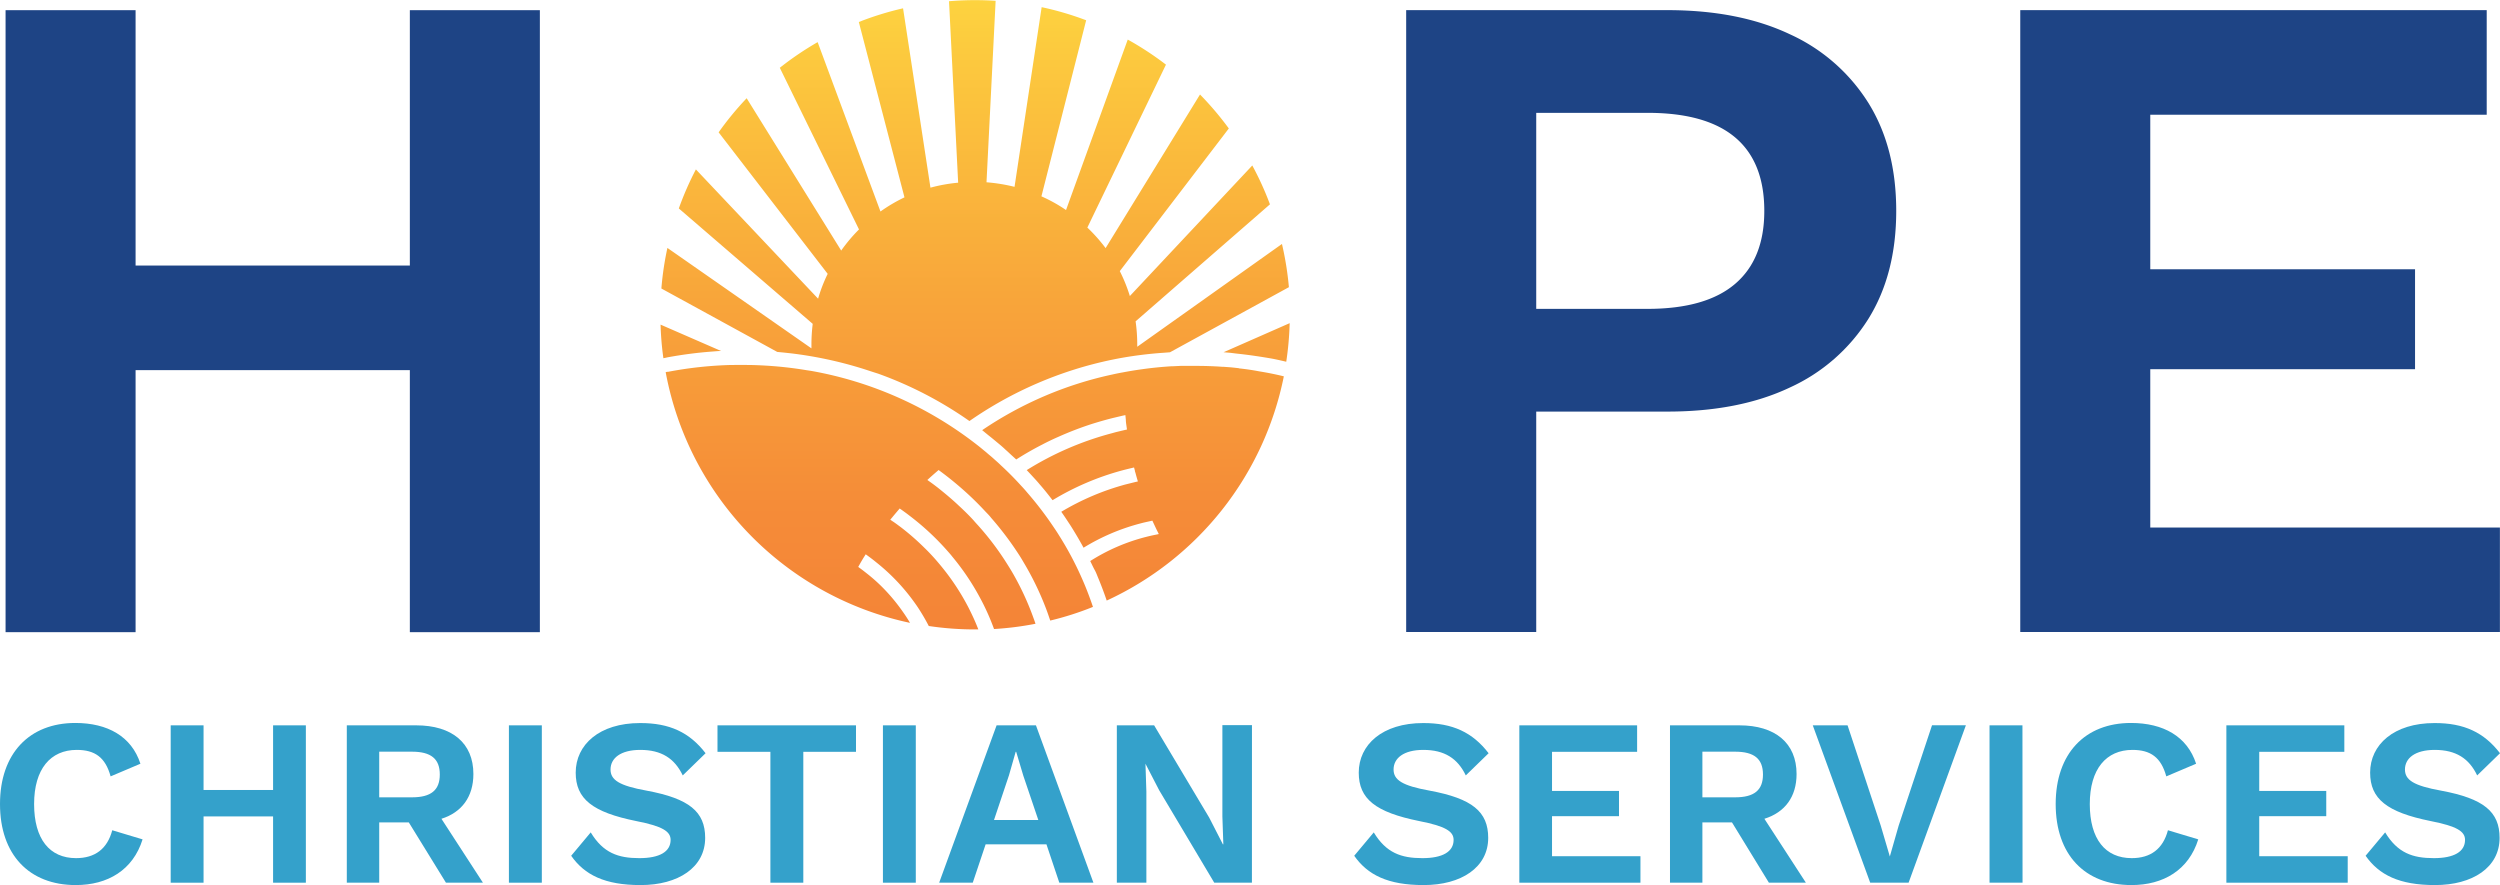
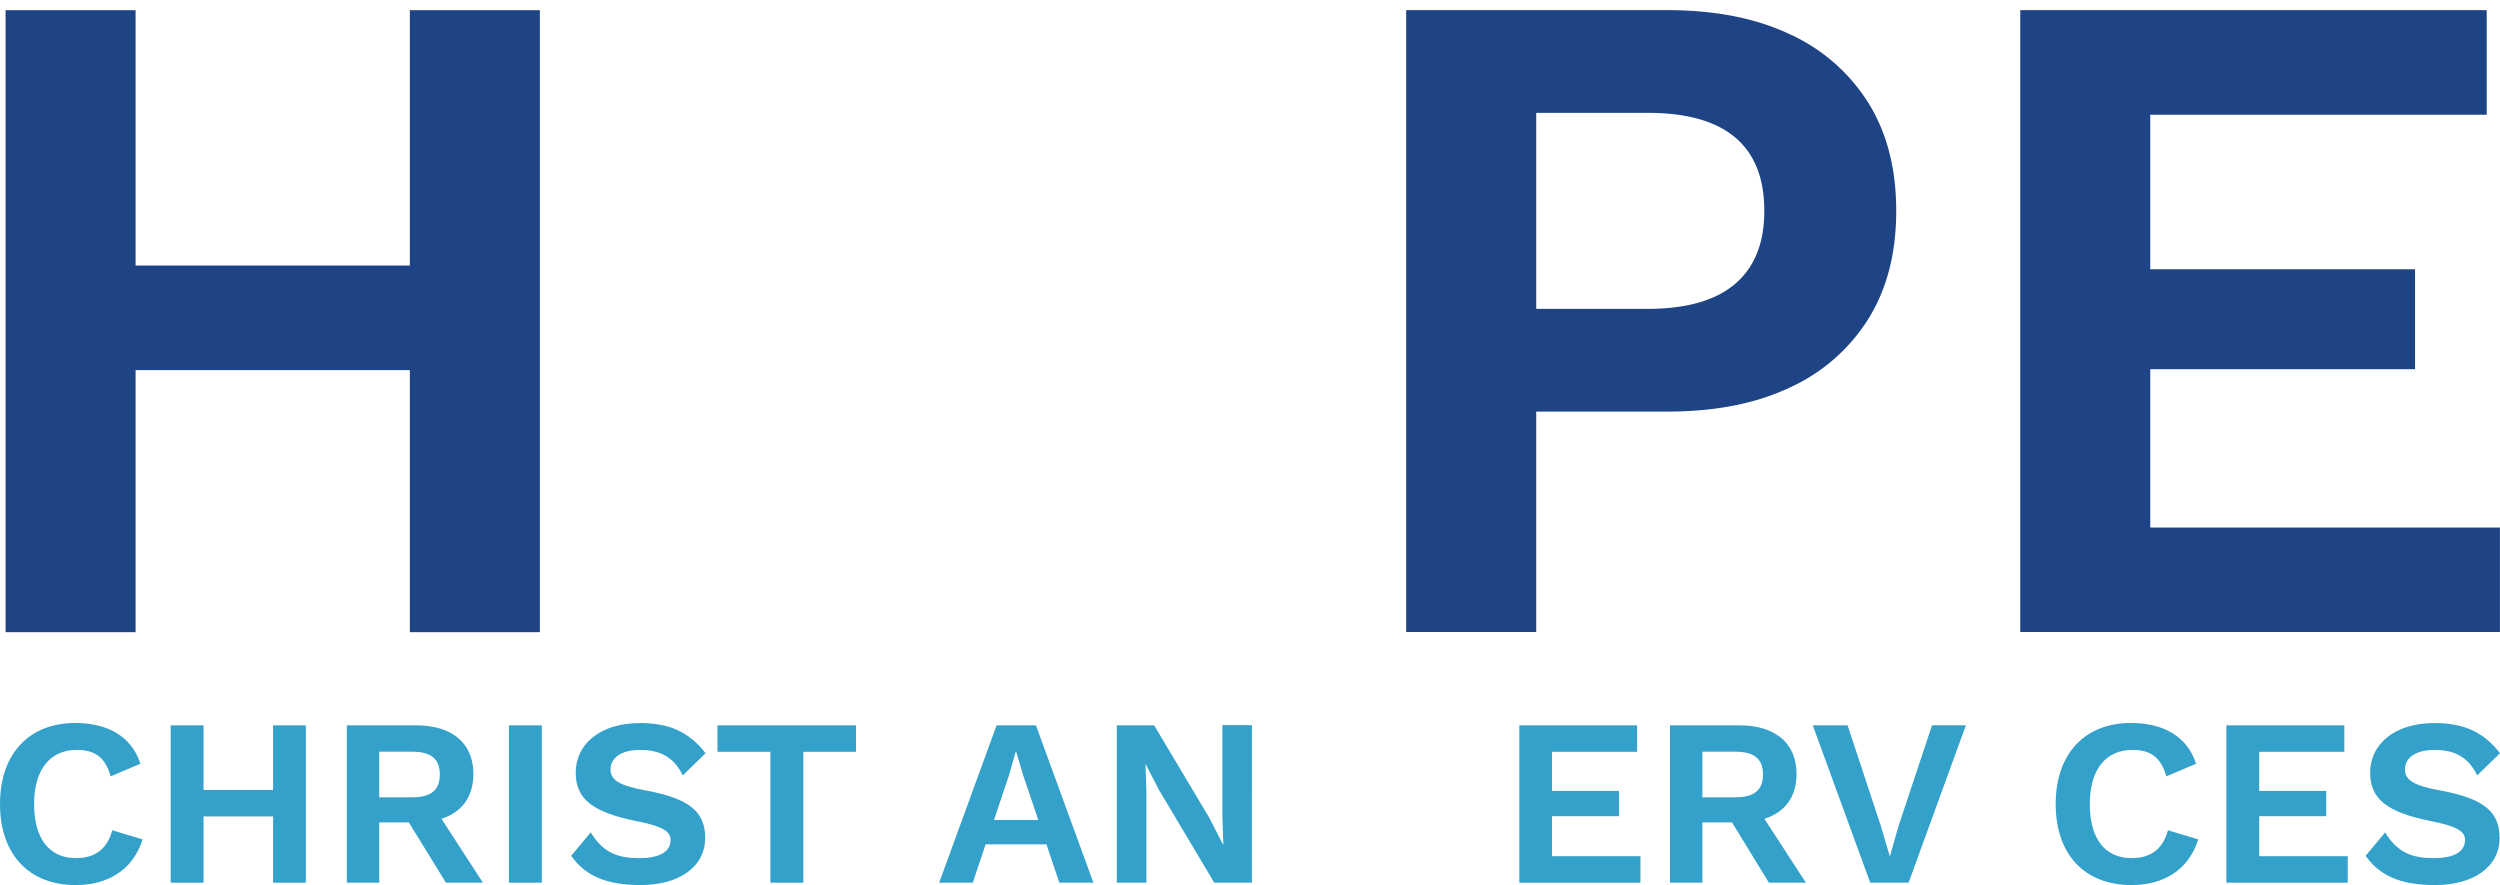
<svg xmlns="http://www.w3.org/2000/svg" id="Layer_1" data-name="Layer 1" viewBox="0 0 547.64 193.88">
  <defs>
    <style>.cls-1{fill:#34a1cb;}.cls-2{fill:#1e4485;}.cls-3{fill:url(#linear-gradient);}</style>
    <linearGradient id="linear-gradient" x1="216.79" y1="140.45" x2="216.79" y2="2.56" gradientUnits="userSpaceOnUse">
      <stop offset="0" stop-color="#f48437" />
      <stop offset="0.2" stop-color="#f58c38" />
      <stop offset="0.51" stop-color="#f8a43a" />
      <stop offset="0.91" stop-color="#fcc93e" />
      <stop offset="1" stop-color="#fdd33f" />
    </linearGradient>
  </defs>
  <path class="cls-1" d="M19.78,196.44c-10.23,0-16.6-6.68-16.6-17.75s6.42-17.76,16.5-17.76c7.05,0,12.32,2.93,14.26,8.93l-6.53,2.77c-1.15-4.18-3.45-5.8-7.42-5.8-5.74,0-9.34,4.18-9.34,11.86s3.39,11.85,9.19,11.85c4.12,0,6.84-2,7.93-6.11l6.64,2C32.32,193.15,26.78,196.44,19.78,196.44Z" transform="translate(-3.18 -2.56)" />
  <path class="cls-1" d="M70.18,161.45v34.47H63V181.4H47.77v14.52h-7.2V161.45h7.2v14.16H63V161.45Z" transform="translate(-3.18 -2.56)" />
  <path class="cls-1" d="M92.73,182.71H86.25v13.21h-7.1V161.45h15.2c7.83,0,12.53,3.87,12.53,10.66,0,5-2.56,8.41-7,9.81l9.09,14h-8.1Zm-6.48-5.49h7.16c4.18,0,6.11-1.56,6.11-5s-1.93-5-6.11-5H86.25Z" transform="translate(-3.18 -2.56)" />
  <path class="cls-1" d="M121.87,195.92h-7.21V161.45h7.21Z" transform="translate(-3.18 -2.56)" />
  <path class="cls-1" d="M157.74,167.56l-5,4.86c-1.78-3.71-4.65-5.59-9.3-5.59-4.33,0-6.52,1.83-6.52,4.29,0,2.29,1.88,3.55,7.93,4.64,9.3,1.73,12.8,4.6,12.8,10.34,0,6.48-5.9,10.34-14.15,10.34-7.84,0-12.28-2.24-15.2-6.42l4.28-5.12c2.72,4.49,6,5.64,10.65,5.64,4.44,0,6.85-1.41,6.85-4,0-1.88-1.83-3-7.52-4.12-9.61-1.94-13.27-4.86-13.27-10.61,0-6.11,5.17-10.86,14.1-10.86C149.85,160.93,154.24,163,157.74,167.56Z" transform="translate(-3.18 -2.56)" />
  <path class="cls-1" d="M190.69,167.25H179.15v28.67h-7.21V167.25H160.35v-5.8h30.34Z" transform="translate(-3.18 -2.56)" />
-   <path class="cls-1" d="M203.79,195.92h-7.2V161.45h7.2Z" transform="translate(-3.18 -2.56)" />
  <path class="cls-1" d="M232.41,187.51H219.09l-2.82,8.41h-7.36l12.58-34.47h8.62l12.59,34.47h-7.47Zm-1.78-5.32-3.29-9.72-1.56-5.22h-.11l-1.46,5.12-3.29,9.82Z" transform="translate(-3.18 -2.56)" />
  <path class="cls-1" d="M277.42,195.92h-8.25L257.1,175.66l-3-5.8h0l.2,6.11v19.95h-6.47V161.45H256l12.06,20.21,3,5.85h.1l-.21-6.11v-20h6.48Z" transform="translate(-3.18 -2.56)" />
-   <path class="cls-1" d="M329.27,167.56l-5,4.86c-1.78-3.71-4.65-5.59-9.3-5.59-4.33,0-6.52,1.83-6.52,4.29,0,2.29,1.88,3.55,7.93,4.64,9.3,1.73,12.8,4.6,12.8,10.34,0,6.48-5.9,10.34-14.15,10.34-7.84,0-12.28-2.24-15.2-6.42l4.28-5.12c2.72,4.49,6,5.64,10.65,5.64,4.44,0,6.84-1.41,6.84-4,0-1.88-1.82-3-7.52-4.12-9.6-1.94-13.26-4.86-13.26-10.61,0-6.11,5.17-10.86,14.1-10.86C321.38,160.93,325.77,163,329.27,167.56Z" transform="translate(-3.18 -2.56)" />
  <path class="cls-1" d="M362.53,190.12v5.8H336V161.45H361.8v5.8H343.16v8.57h14.67v5.53H343.16v8.77Z" transform="translate(-3.18 -2.56)" />
  <path class="cls-1" d="M382.58,182.71H376.1v13.21H369V161.45h15.2c7.83,0,12.53,3.87,12.53,10.66,0,5-2.56,8.41-7.05,9.81l9.09,14h-8.1Zm-6.48-5.49h7.16c4.18,0,6.11-1.56,6.11-5s-1.93-5-6.11-5H376.1Z" transform="translate(-3.18 -2.56)" />
  <path class="cls-1" d="M421.27,195.92h-8.41l-12.58-34.47h7.62l7.26,21.94,2,6.79,1.93-6.74,7.31-22h7.42Z" transform="translate(-3.18 -2.56)" />
-   <path class="cls-1" d="M446.23,195.92H439V161.45h7.21Z" transform="translate(-3.18 -2.56)" />
  <path class="cls-1" d="M470.09,196.44c-10.23,0-16.6-6.68-16.6-17.75s6.42-17.76,16.5-17.76c7.05,0,12.32,2.93,14.26,8.93l-6.53,2.77c-1.15-4.18-3.45-5.8-7.42-5.8-5.74,0-9.34,4.18-9.34,11.86s3.39,11.85,9.19,11.85c4.12,0,6.84-2,7.93-6.11l6.64,2C482.63,193.15,477.09,196.44,470.09,196.44Z" transform="translate(-3.18 -2.56)" />
  <path class="cls-1" d="M517.46,190.12v5.8H490.88V161.45h25.84v5.8H498.08v8.57h14.68v5.53H498.08v8.77Z" transform="translate(-3.18 -2.56)" />
  <path class="cls-1" d="M550.82,167.56l-5,4.86c-1.77-3.71-4.65-5.59-9.29-5.59-4.34,0-6.53,1.83-6.53,4.29,0,2.29,1.88,3.55,7.94,4.64,9.29,1.73,12.79,4.6,12.79,10.34,0,6.48-5.9,10.34-14.15,10.34-7.84,0-12.27-2.24-15.2-6.42l4.28-5.12c2.72,4.49,6,5.64,10.66,5.64,4.43,0,6.84-1.41,6.84-4,0-1.88-1.83-3-7.52-4.12-9.61-1.94-13.27-4.86-13.27-10.61,0-6.11,5.17-10.86,14.1-10.86C542.94,160.93,547.32,163,550.82,167.56Z" transform="translate(-3.18 -2.56)" />
  <polygon class="cls-2" points="118.26 2.23 118.26 138.48 89.78 138.48 89.78 81.08 29.7 81.08 29.7 138.48 1.22 138.48 1.22 2.23 29.7 2.23 29.7 58.17 89.78 58.17 89.78 2.23 118.26 2.23" />
  <path class="cls-2" d="M368.4,4.78q15.68,0,26.83,5.27a39.68,39.68,0,0,1,17.24,15.07q6.09,9.79,6.09,23.63t-6.09,23.64a39.68,39.68,0,0,1-17.24,15.07q-11.14,5.27-26.83,5.26H339.7V141H311.21V4.78Zm-4.34,65.44q12.79,0,19.2-5.47t6.4-16q0-10.72-6.4-16.1t-19.2-5.37H339.7V70.22Z" transform="translate(-3.18 -2.56)" />
  <path class="cls-2" d="M445.73,141V4.78H547.91V27.7h-73.7V61.55h58V83.43h-58v34.69H550.8V141Z" transform="translate(-3.18 -2.56)" />
-   <path class="cls-3" d="M149.09,80.91l-.59.12a66.19,66.19,0,0,1-.62-7.36l13.27,5.78c-.61,0-1.22.06-1.86.11a90.71,90.71,0,0,0-10,1.3Zm93.49,54.54c-.52-1.55-1.09-3.06-1.67-4.49-.26-.63-.54-1.28-.83-1.93a71.08,71.08,0,0,0-4.86-9.11c-.36-.59-.74-1.17-1.13-1.74a75.58,75.58,0,0,0-5.89-7.72c-.46-.56-.95-1.09-1.4-1.57-1.43-1.58-2.91-3.06-4.39-4.42l-.17-.17-.53-.49-.43-.38-.2-.18c-.36-.33-.71-.64-1.08-.94s-.7-.61-1.05-.89-1-.84-1.69-1.37A82.47,82.47,0,0,0,180.83,83.8l-1-.15a83.79,83.79,0,0,0-8.91-1c-1.36-.08-2.62-.13-3.87-.14s-2.5,0-3.76,0A85.46,85.46,0,0,0,149.56,84l-.2,0-.36.08A69,69,0,0,0,202.52,139a1.29,1.29,0,0,1-.09-.16c-.45-.75-.9-1.45-1.39-2.14a40.27,40.27,0,0,0-4.77-5.7c-.88-.87-1.88-1.77-3-2.66-.62-.49-1.15-.91-1.69-1.3l-.4-.29.24-.43c.34-.61.7-1.23,1.08-1.83l.32-.51.49.36c.48.35,1.11.82,1.73,1.33a43.76,43.76,0,0,1,8,8.24c.5.68,1,1.37,1.4,2,.75,1.16,1.42,2.31,2,3.41l.19.37a68.17,68.17,0,0,0,10.16.75h.7c-.34-.88-.67-1.66-1-2.39s-.73-1.55-1.08-2.25a51.42,51.42,0,0,0-5.8-8.9c-.45-.56-.92-1.11-1.38-1.65-.88-1-1.71-1.88-2.54-2.68a54.07,54.07,0,0,0-5.29-4.61l-.3-.22c-.46-.34-.92-.69-1.41-1l-.49-.34.39-.46c.44-.54.89-1.07,1.34-1.6l.33-.39.42.29c.58.42,1.16.83,1.73,1.28a56.9,56.9,0,0,1,8,7.37c.5.57,1,1.11,1.42,1.66a53.22,53.22,0,0,1,5.92,8.76c.43.79.8,1.5,1.12,2.17a50.25,50.25,0,0,1,2,4.71l.06.16a67.66,67.66,0,0,0,9.08-1.15c-.13-.4-.26-.79-.41-1.18a60.72,60.72,0,0,0-4.77-10.25c-.37-.61-.74-1.22-1.13-1.83a61.57,61.57,0,0,0-5.87-7.84c-.45-.52-.92-1-1.39-1.56-1-1.1-2.1-2.17-3.28-3.26-1.43-1.35-3-2.66-4.57-3.91-.57-.44-1.14-.87-1.71-1.27l-.56-.4.51-.47c.53-.47,1.07-.95,1.62-1.42l.33-.29.36.26c.58.43,1.16.87,1.72,1.31,1.53,1.2,3.08,2.52,4.59,3.92,1.17,1.09,2.32,2.24,3.4,3.4.48.52,1,1,1.42,1.56a69.36,69.36,0,0,1,6,7.92c.4.61.78,1.23,1.13,1.84a64.06,64.06,0,0,1,4.89,10.07c.29.75.55,1.52.81,2.28l.14.42a66.07,66.07,0,0,0,9.37-3ZM284,56,252.3,78.52v-.46a35.85,35.85,0,0,0-.36-5.11l29.43-25.63a66.62,66.62,0,0,0-3.87-8.51l-26.82,28.6a35,35,0,0,0-2.2-5.46L272.36,30.7a68.9,68.9,0,0,0-6.31-7.44L245.37,56.91a36,36,0,0,0-4-4.5l17.22-35.69a67.77,67.77,0,0,0-8.37-5.49L236.7,48.57a33.5,33.5,0,0,0-5.39-3L241.11,7a66.71,66.71,0,0,0-9.75-2.87l-5.94,39.36a37.46,37.46,0,0,0-6.14-1l2-39.75q-2.24-.15-4.5-.15c-1.92,0-3.83.08-5.71.24l2,39.75A35.54,35.54,0,0,0,207,43.67L201,4.38a67.3,67.3,0,0,0-9.69,3l10,38.41a35.43,35.43,0,0,0-5.26,3.1l-13.76-37.1A67.93,67.93,0,0,0,174,17.41l17.35,35.41a34.63,34.63,0,0,0-3.9,4.63L166.74,24.08a67.71,67.71,0,0,0-6.14,7.47l23.89,31a33.09,33.09,0,0,0-2.1,5.44L155.62,39.67a67.86,67.86,0,0,0-3.74,8.55L181.21,73.5a38,38,0,0,0-.28,4.56c0,.27,0,.55,0,.81l-31.55-22a67.06,67.06,0,0,0-1.32,8.89l25.38,13.89h0l1.54.15,1.29.14a87.74,87.74,0,0,1,16.17,3.47c1,.32,2.07.68,3.1,1a84.55,84.55,0,0,1,20,10.38,84.92,84.92,0,0,1,31.24-13.43c.74-.15,1.48-.3,2.24-.43A86.39,86.39,0,0,1,258,79.84l1.47-.11,26.05-14.26A68.25,68.25,0,0,0,284,56Zm-9.42,27.22c-.71-.08-1.42-.17-2.13-.22l-1.21-.09a1.47,1.47,0,0,0-.28,0c-1.79-.13-3.6-.19-5.39-.2H265c-.88,0-1.77,0-2.66,0h-.55l-1.64.08h-.33c-2.16.14-4.33.35-6.43.65-1.41.19-2.85.43-4.28.7-.74.13-1.46.28-2.18.44a81.17,81.17,0,0,0-28.6,12.21L219.81,98c.58.45,1.15.93,1.73,1.41s1.22,1,1.83,1.59l.45.4.87.81,1.1,1c1.76-1.12,3.65-2.22,5.63-3.23,1.19-.63,2.43-1.22,3.69-1.77a72.65,72.65,0,0,1,7.31-2.8c1.64-.51,3.12-.93,4.52-1.28l2.15-.51.61-.13.1,1c0,.56.11,1.11.18,1.66l.07.5-.5.11c-.7.17-1.41.33-2.11.51l-.72.2a67.93,67.93,0,0,0-18.63,8.07c.47.49.94,1,1.39,1.49s1,1.08,1.43,1.61c1,1.13,1.92,2.3,2.84,3.49a59.11,59.11,0,0,1,15.2-6.51c.7-.19,1.4-.36,2.12-.53l.53-.13.18.67c0,.19.09.37.14.55l.12.46c.08.27.15.54.23.81l.17.57-.57.13-2.09.52a55.73,55.73,0,0,0-14.12,6c.44.62.84,1.21,1.22,1.79s.79,1.18,1.15,1.77q1.33,2.14,2.51,4.31a45.83,45.83,0,0,1,12.51-5.33c.69-.19,1.42-.34,2.13-.5l.43-.1.54,1.15c.18.38.36.77.55,1.14l.32.65-.71.15c-.73.14-1.44.31-2.11.48A42.14,42.14,0,0,0,242,125.46c.36.73.67,1.41,1,2s.56,1.28.84,1.93c.65,1.59,1.25,3.18,1.77,4.73A69,69,0,0,0,284.41,85c-1.9-.47-3.69-.82-5.43-1.1C277.54,83.62,276.05,83.41,274.57,83.25ZM273.93,80l1,.11c2.21.25,4.52.6,6.85,1,1,.19,2,.42,3.16.69a69.27,69.27,0,0,0,.75-8.45l-14.48,6.37,1.54.13Z" transform="translate(-3.18 -2.56)" />
</svg>